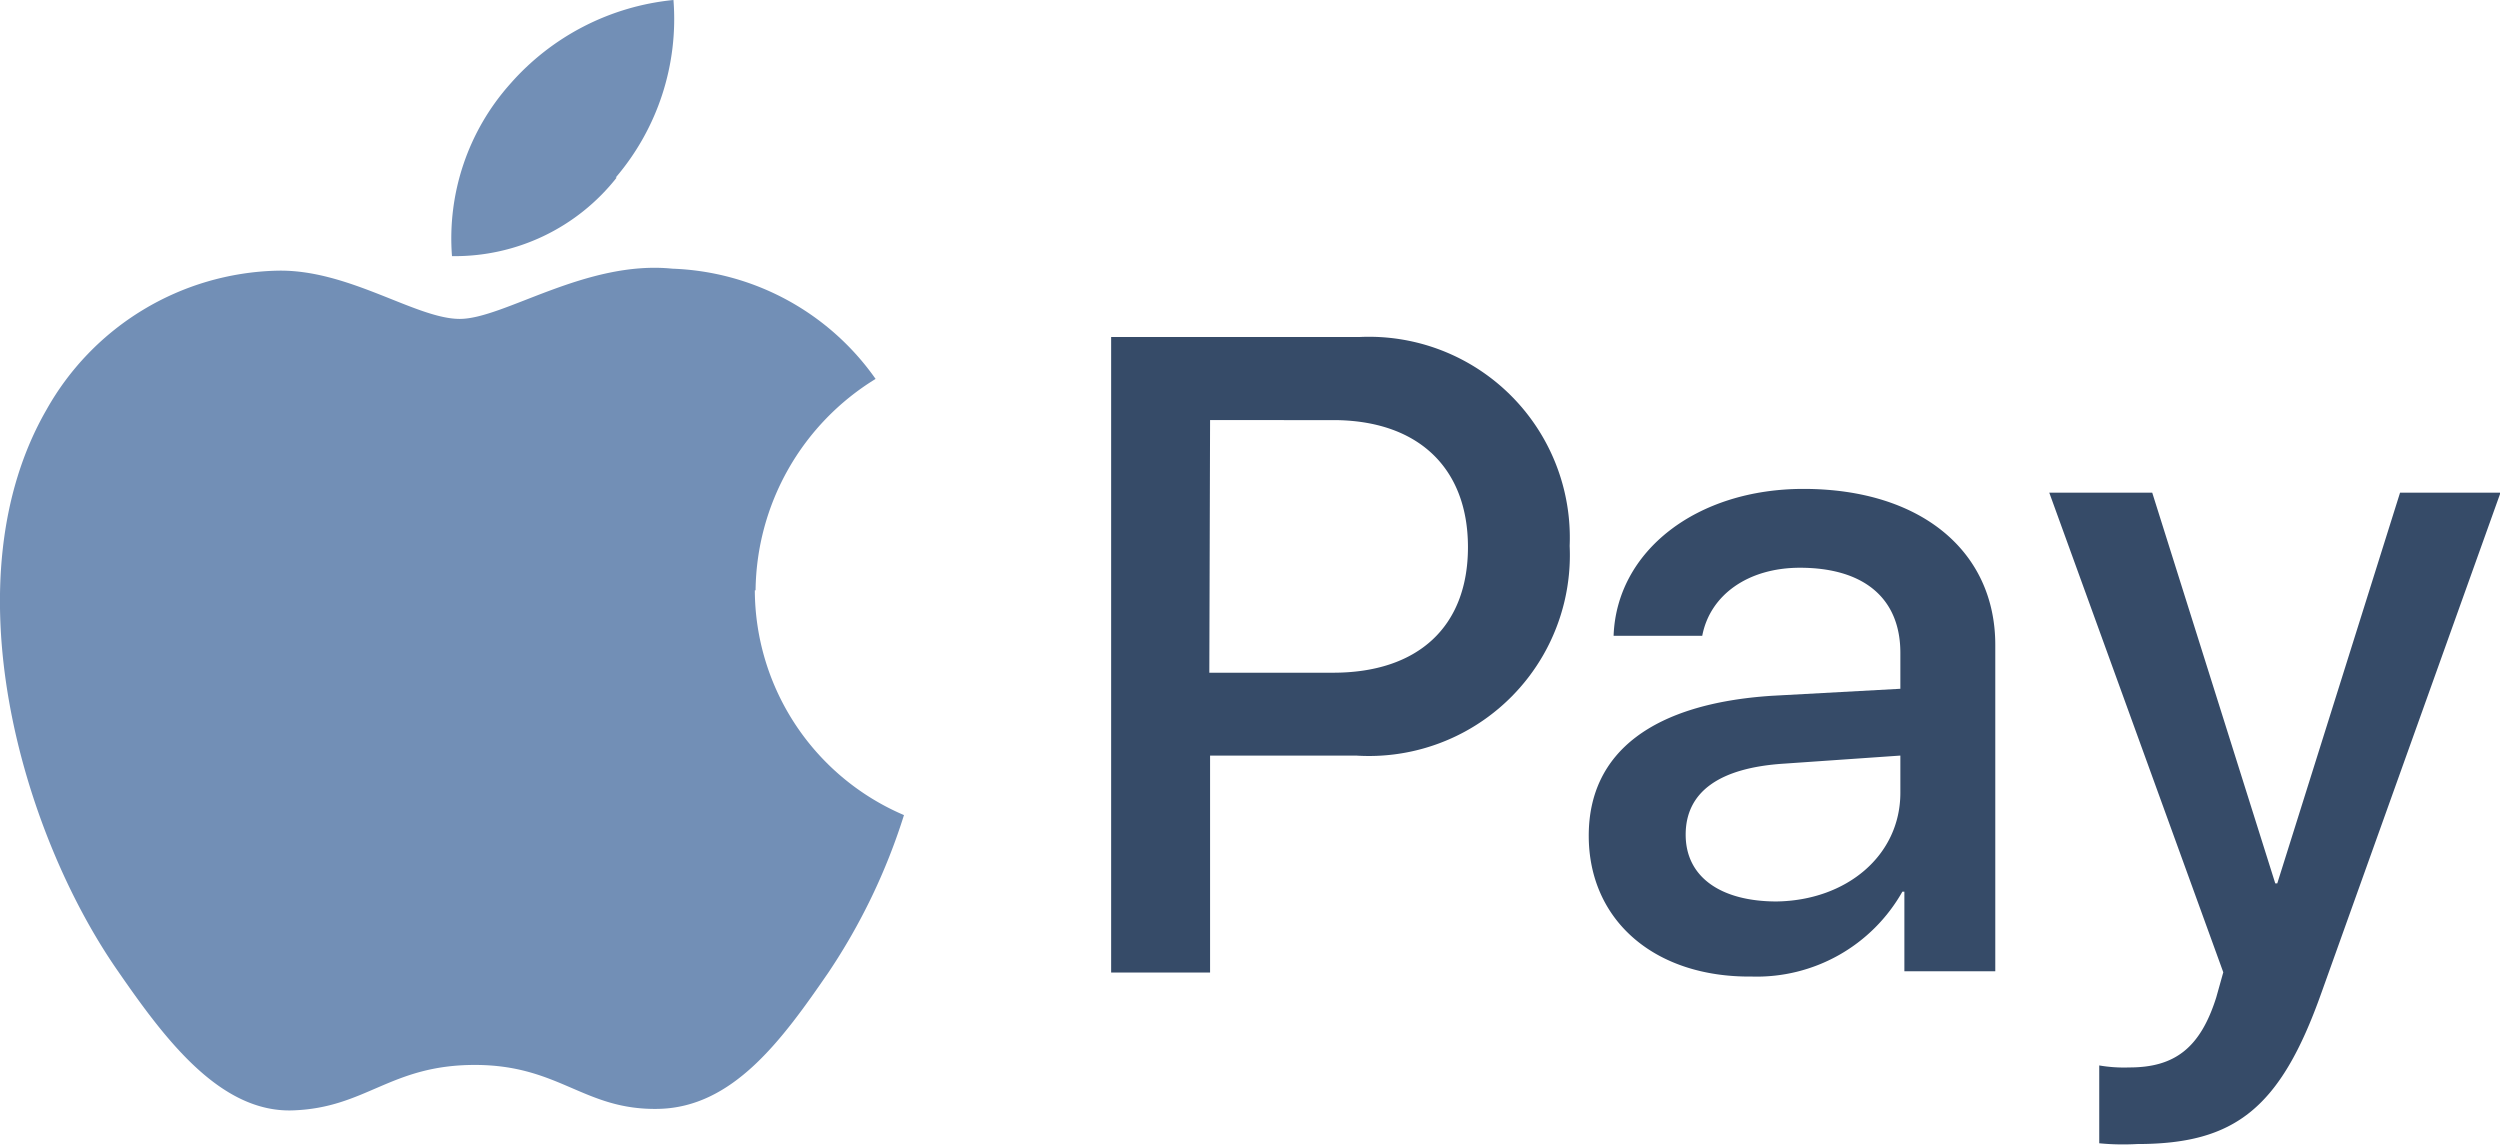
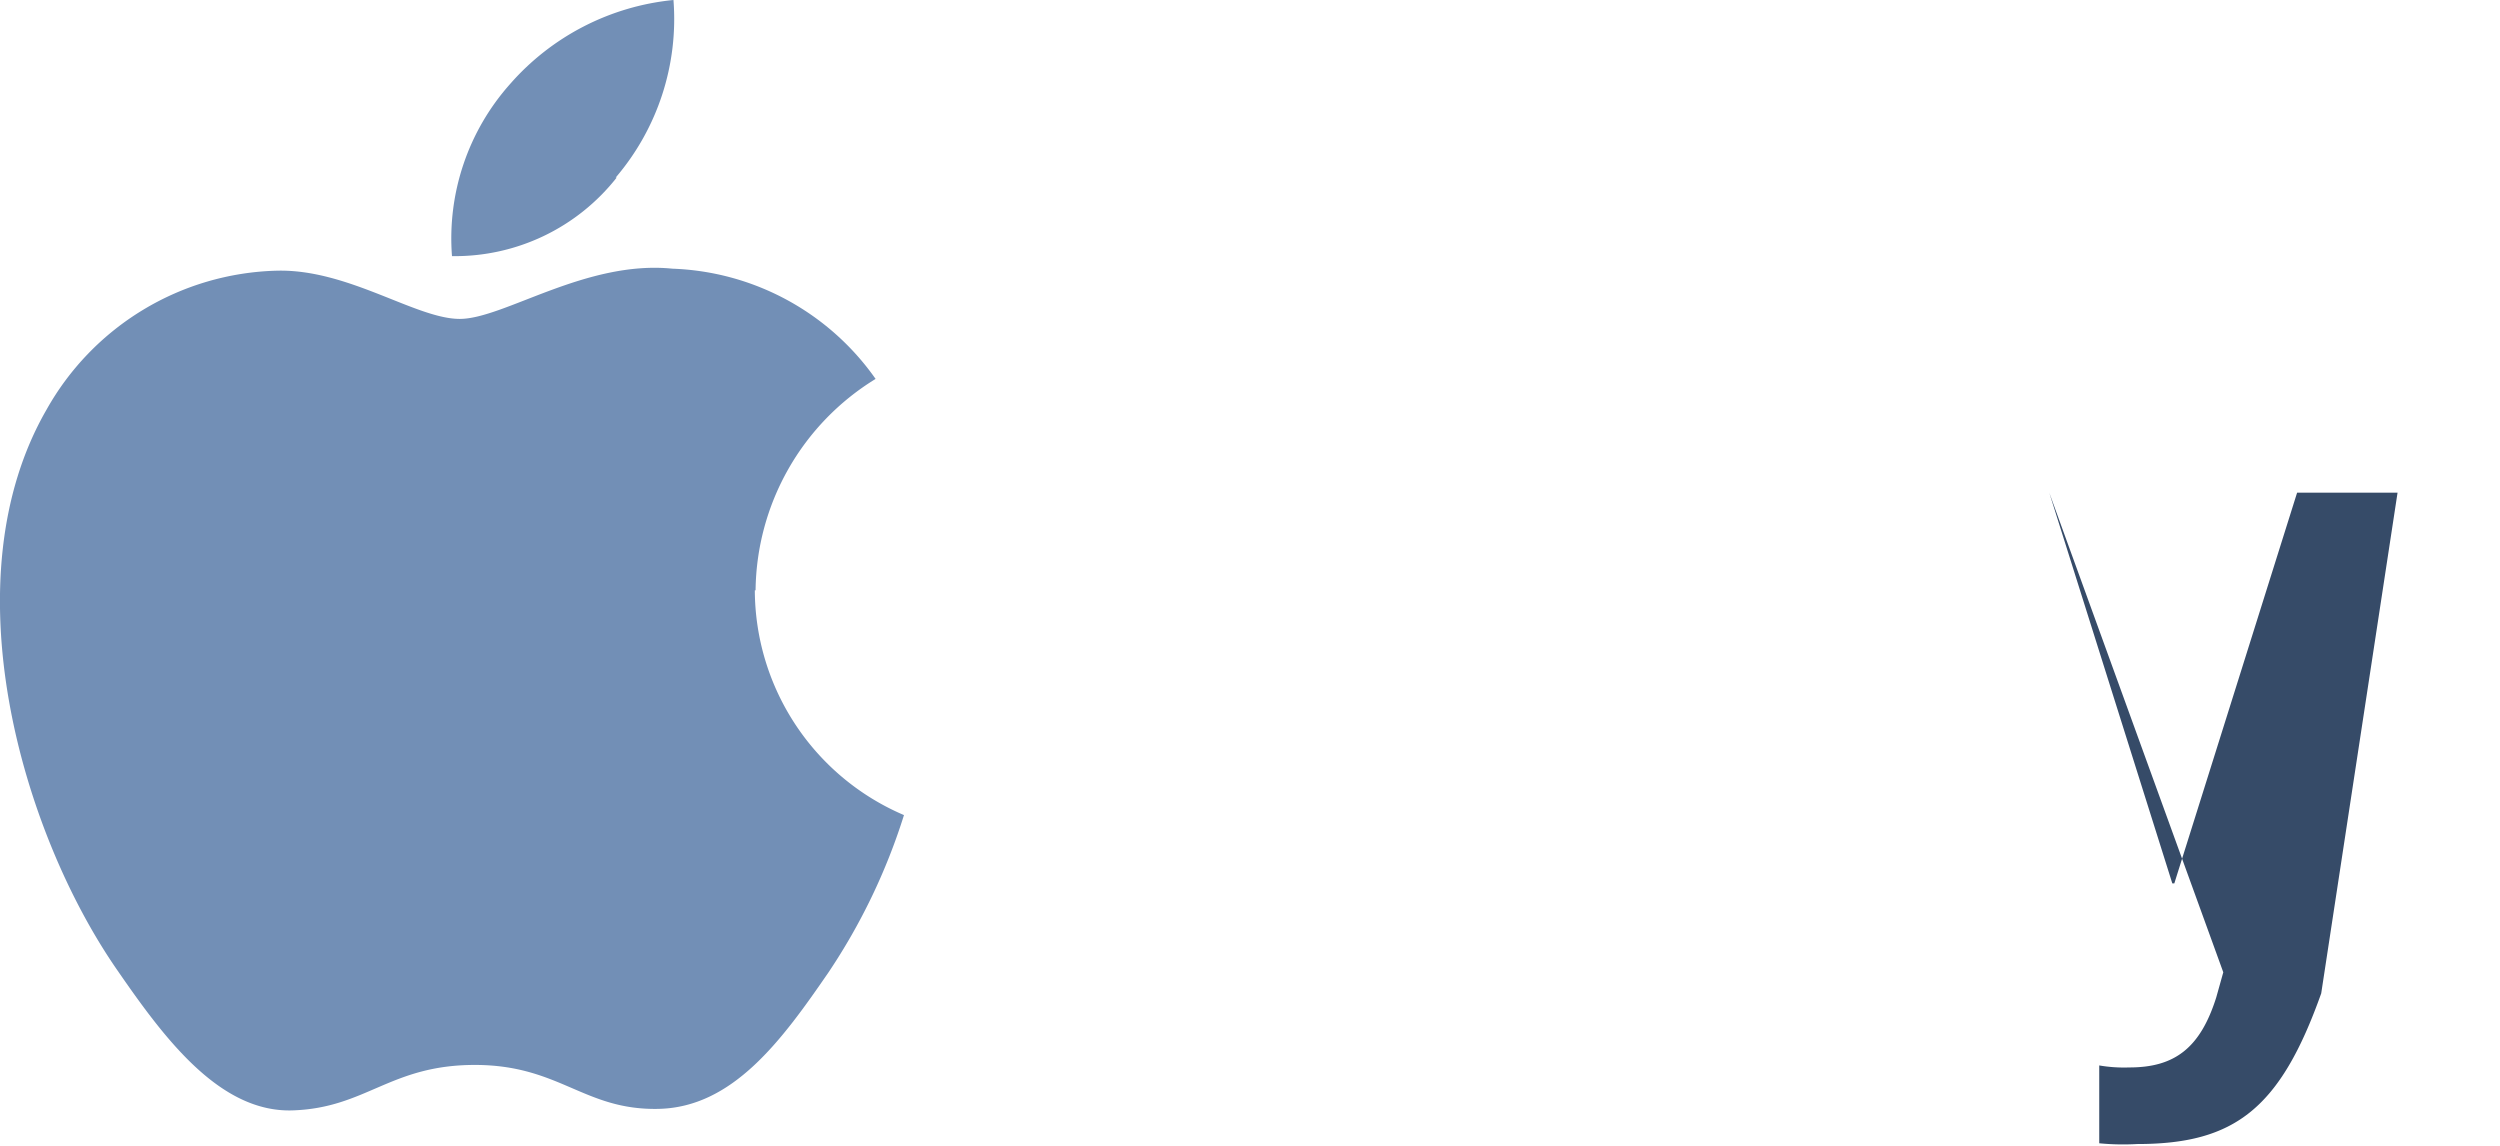
<svg xmlns="http://www.w3.org/2000/svg" viewBox="0 0 99.56 45.62">
  <defs>
    <style>.cls-1{fill:#364b68;}.cls-2{fill:#728fb6;fill-rule:evenodd;}</style>
  </defs>
  <g id="Layer_2" data-name="Layer 2">
    <g id="Layer_1-2" data-name="Layer 1">
-       <path class="cls-1" d="M54.16,13.42a8,8,0,0,1,8.35,8.32A8,8,0,0,1,54,30.09H48.19v8.64H44.25V13.42Zm-6,13.37h4.93c3.38,0,5.37-1.83,5.37-5s-2-5.06-5.37-5.06H48.19Z" />
-       <path class="cls-1" d="M63.27,33.28c0-3.35,2.59-5.26,7.28-5.57l5.13-.28V26c0-2.19-1.47-3.39-4-3.39-2.06,0-3.58,1.08-3.89,2.71H64.26c.12-3.38,3.31-5.85,7.56-5.85,4.66,0,7.64,2.47,7.64,6.21v13H75.84V35.51h-.08a6.66,6.66,0,0,1-6,3.38C65.9,38.93,63.27,36.66,63.27,33.28Zm12.41-1.71V30.09l-4.61.32c-2.59.16-3.94,1.12-3.94,2.83s1.43,2.66,3.62,2.66C73.54,35.86,75.68,34.07,75.68,31.57Z" />
-       <path class="cls-1" d="M83.6,45.53v-3.1a5.86,5.86,0,0,0,1.2.08c1.79,0,2.82-.76,3.46-2.79l.28-1-6.93-19.1h4.1l4.9,15.56h.08l4.89-15.56h4L92.44,39.56c-1.63,4.58-3.43,6-7.33,6A9.87,9.87,0,0,1,83.6,45.53Z" />
+       <path class="cls-1" d="M83.6,45.53v-3.1a5.86,5.86,0,0,0,1.2.08c1.79,0,2.82-.76,3.46-2.79l.28-1-6.93-19.1l4.9,15.56h.08l4.89-15.56h4L92.44,39.56c-1.63,4.58-3.43,6-7.33,6A9.87,9.87,0,0,1,83.6,45.53Z" />
      <path class="cls-2" d="M30.09,23.51a10,10,0,0,1,4.78-8.42,10.33,10.33,0,0,0-8.09-4.39c-3.45-.35-6.72,2-8.47,2s-4.45-2-7.3-1.92a10.83,10.83,0,0,0-9.16,5.54c-3.9,6.77-1,16.8,2.81,22.3,1.85,2.68,4.07,5.7,7,5.6s3.87-1.81,7.25-1.81,4.34,1.81,7.31,1.75,4.92-2.74,6.77-5.43A24.31,24.31,0,0,0,36,32.46a9.77,9.77,0,0,1-5.94-8.95Z" />
      <path class="cls-2" d="M24.52,7.07A9.72,9.72,0,0,0,26.82,0a9.94,9.94,0,0,0-6.51,3.35A9.24,9.24,0,0,0,18,10.2a8.2,8.2,0,0,0,6.56-3.13Z" />
    </g>
  </g>
</svg>